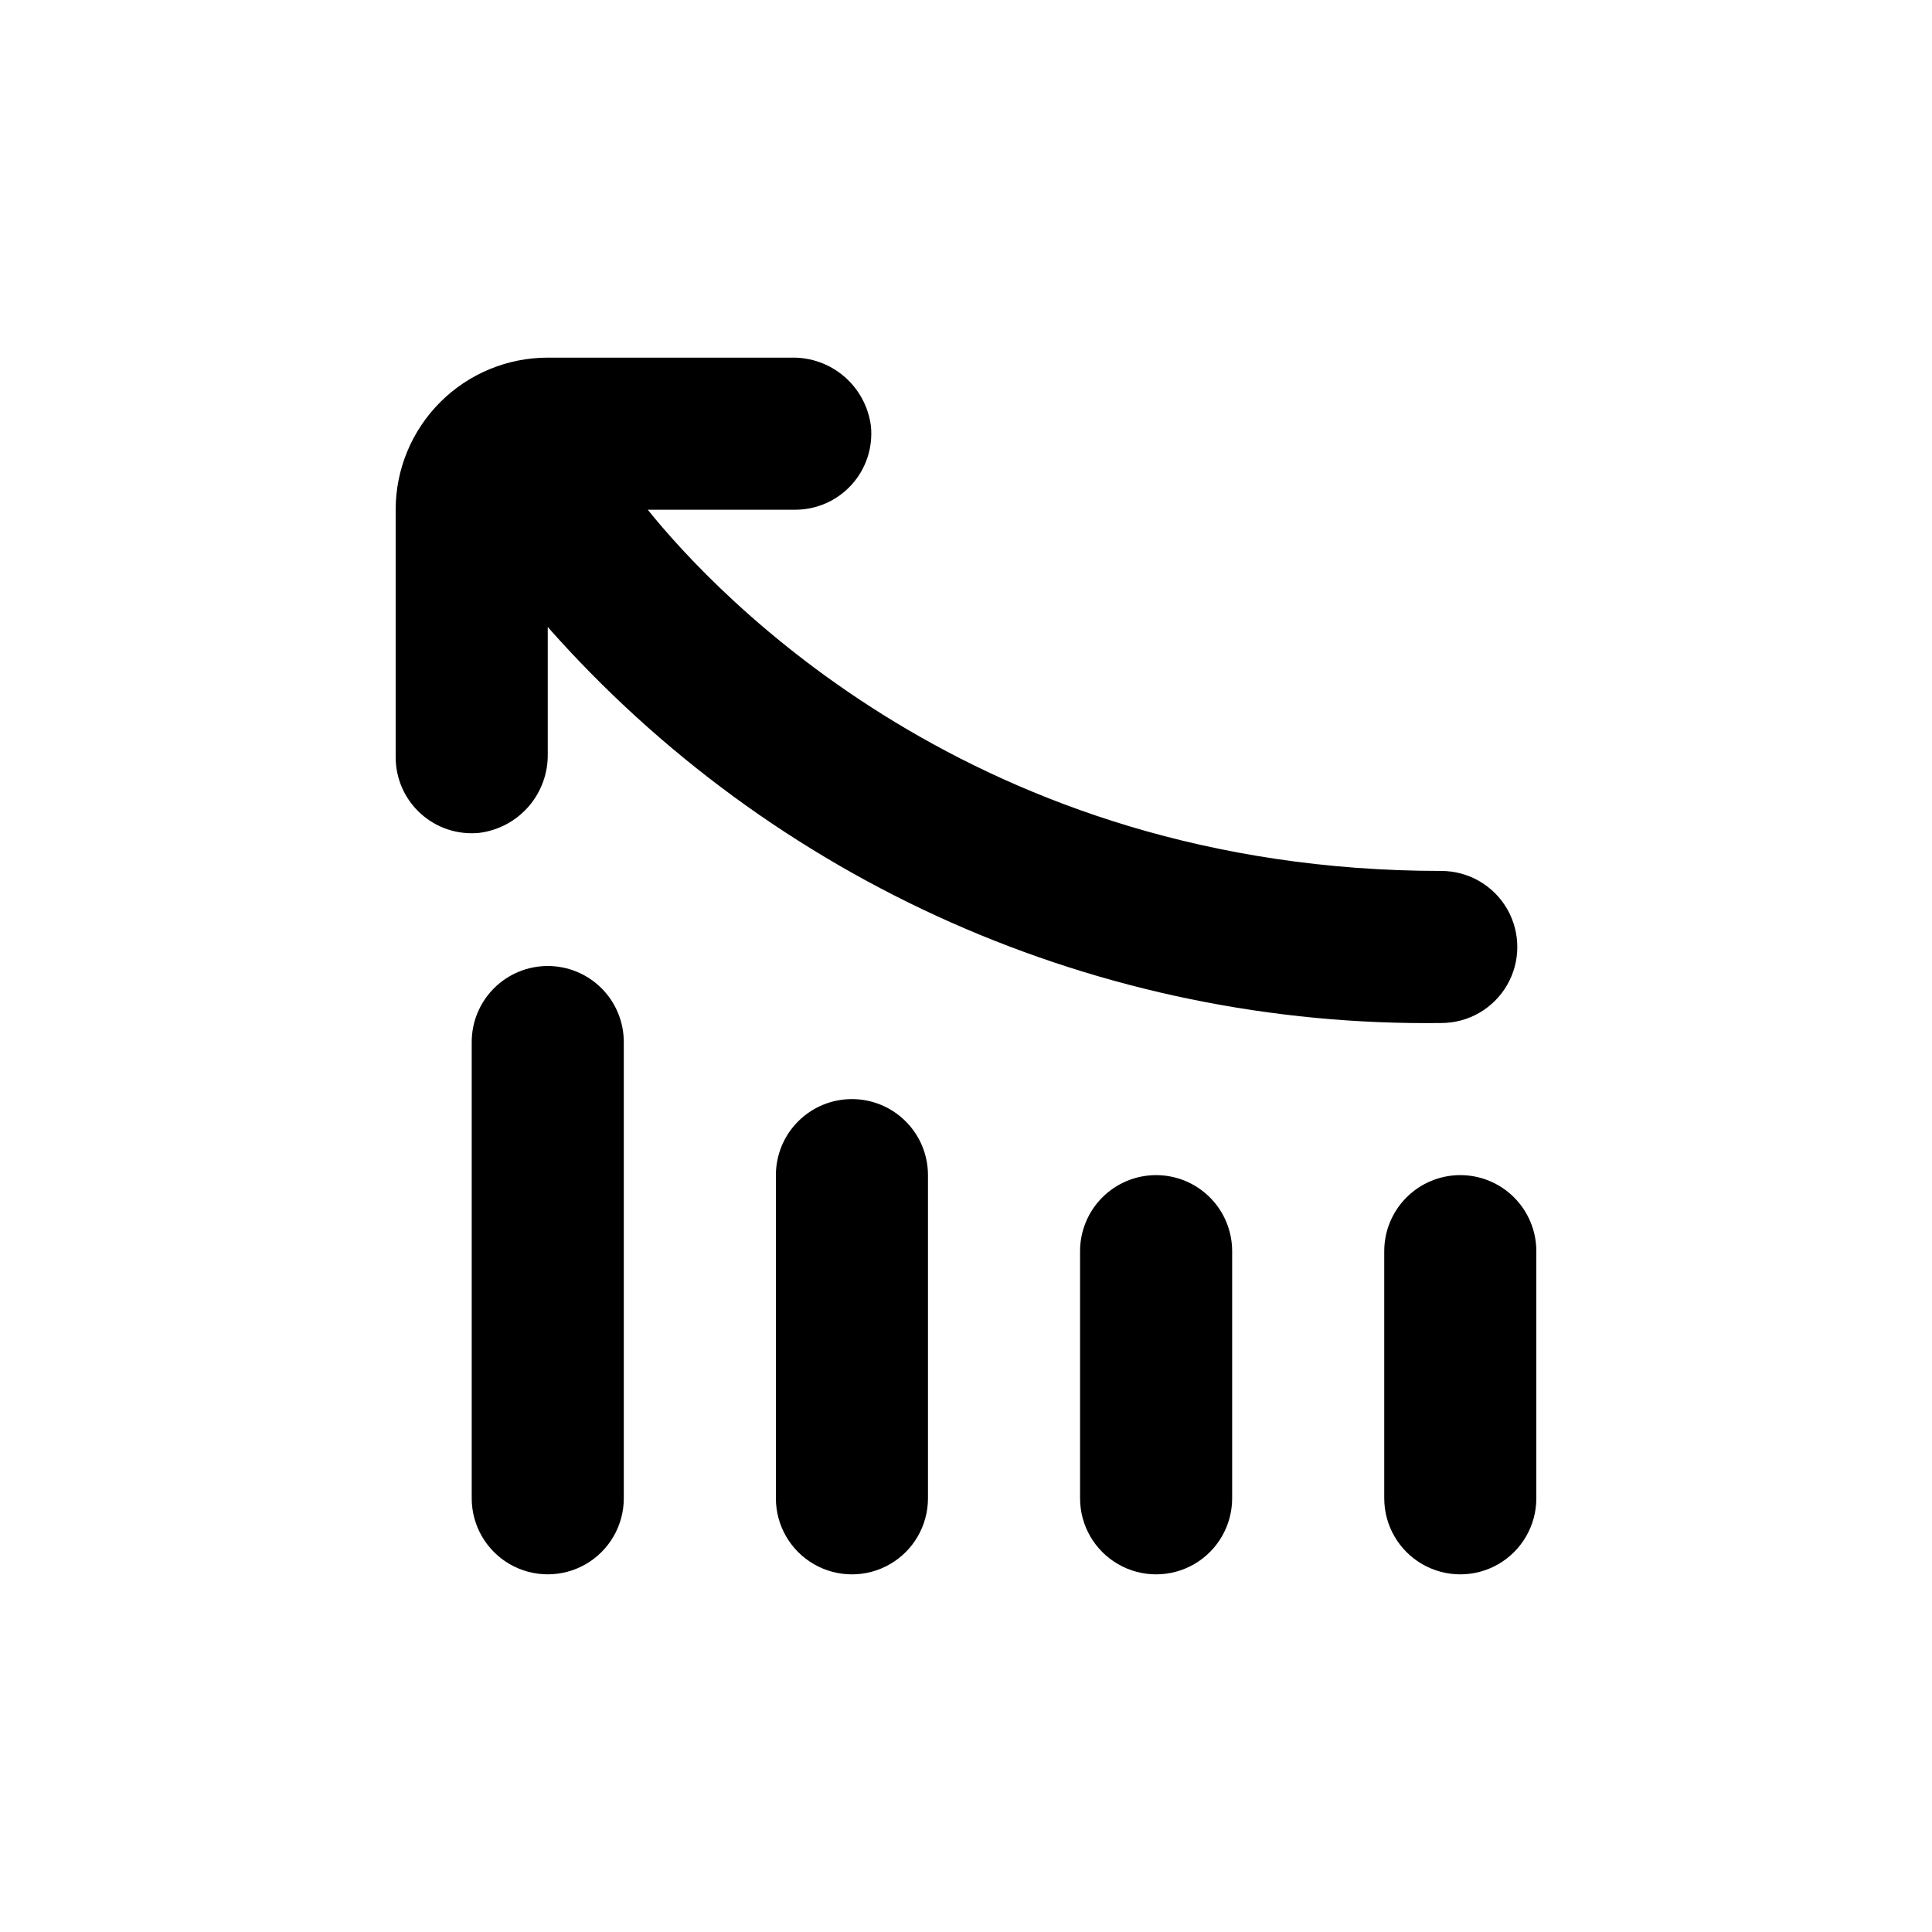
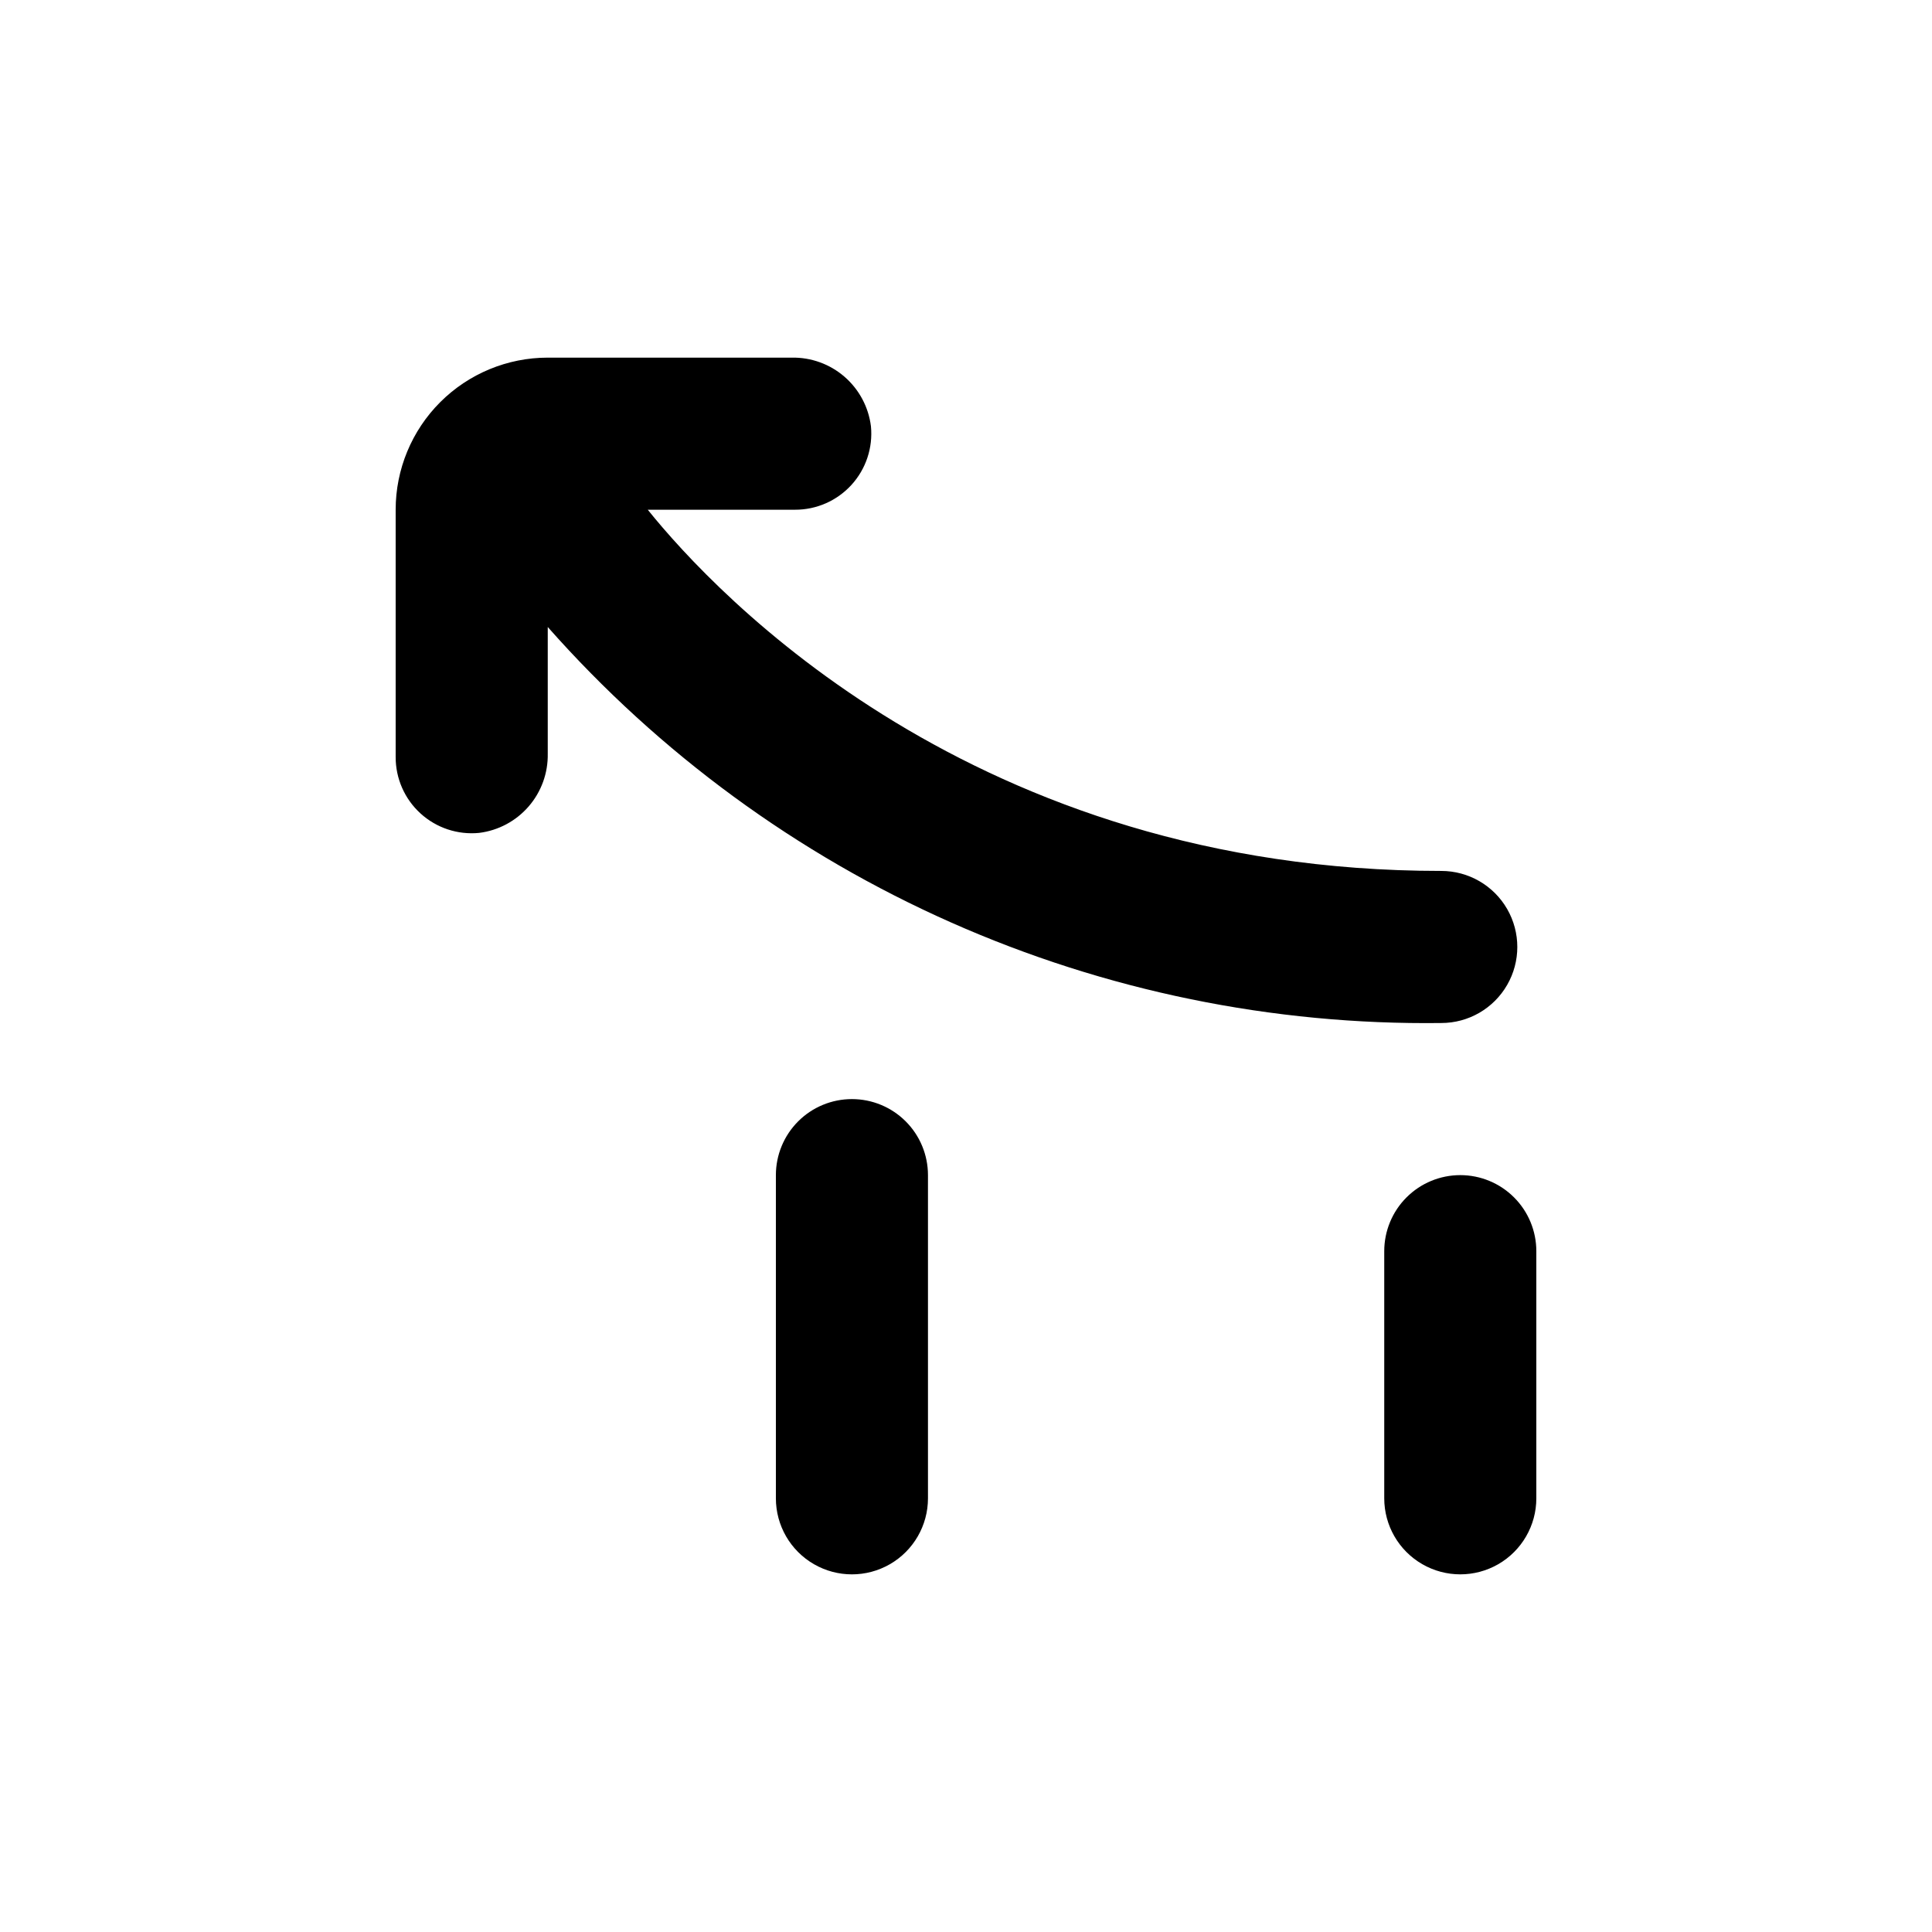
<svg xmlns="http://www.w3.org/2000/svg" fill="#000000" width="800px" height="800px" version="1.1" viewBox="144 144 512 512">
  <g>
    <path d="m530.99 455.42c-5.344 0-10.469 2.121-14.25 5.902-3.777 3.777-5.902 8.906-5.902 14.25v65.496c0 7.199 3.84 13.852 10.078 17.453 6.234 3.598 13.914 3.598 20.152 0 6.234-3.602 10.074-10.254 10.074-17.453v-65.496c0-5.344-2.121-10.473-5.902-14.25-3.777-3.781-8.906-5.902-14.25-5.902z" />
-     <path d="m450.38 455.42c-5.344 0-10.469 2.121-14.25 5.902-3.777 3.777-5.902 8.906-5.902 14.25v65.496c0 7.199 3.84 13.852 10.078 17.453 6.234 3.598 13.914 3.598 20.152 0 6.234-3.602 10.074-10.254 10.074-17.453v-65.496c0-5.344-2.121-10.473-5.902-14.25-3.777-3.781-8.906-5.902-14.25-5.902z" />
    <path d="m369.77 435.27c-5.344 0-10.469 2.121-14.25 5.902-3.777 3.777-5.902 8.906-5.902 14.25v85.648c0 7.199 3.84 13.852 10.078 17.453 6.234 3.598 13.914 3.598 20.152 0 6.234-3.602 10.074-10.254 10.074-17.453v-85.648c0-5.344-2.121-10.473-5.902-14.25-3.777-3.781-8.906-5.902-14.25-5.902z" />
-     <path d="m289.16 400c-5.344 0-10.469 2.121-14.25 5.902-3.777 3.777-5.902 8.902-5.902 14.25v120.91c0 7.199 3.84 13.852 10.078 17.453 6.234 3.598 13.914 3.598 20.152 0 6.234-3.602 10.074-10.254 10.074-17.453v-120.91c0-5.348-2.121-10.473-5.902-14.25-3.777-3.781-8.906-5.902-14.25-5.902z" />
    <path d="m289.16 343.72v-33.555c29.598 33.496 66.074 60.211 106.94 78.324 40.867 18.109 85.16 27.191 129.85 26.621 7.203 0 13.855-3.84 17.453-10.078 3.602-6.234 3.602-13.914 0-20.152-3.598-6.234-10.25-10.074-17.453-10.074-123.73 0-192.2-73.254-210.29-95.723h38.996c5.703 0.027 11.148-2.367 14.992-6.582 3.84-4.215 5.715-9.859 5.16-15.535-0.637-5.094-3.133-9.77-7.012-13.129s-8.867-5.16-13.996-5.059h-64.641c-10.688 0-20.941 4.246-28.5 11.805-7.559 7.559-11.805 17.809-11.805 28.5v65.492c-0.027 5.703 2.363 11.152 6.578 14.992 4.219 3.844 9.863 5.719 15.539 5.16 5.094-0.633 9.77-3.133 13.129-7.012 3.359-3.879 5.16-8.863 5.059-13.996z" />
  </g>
</svg>